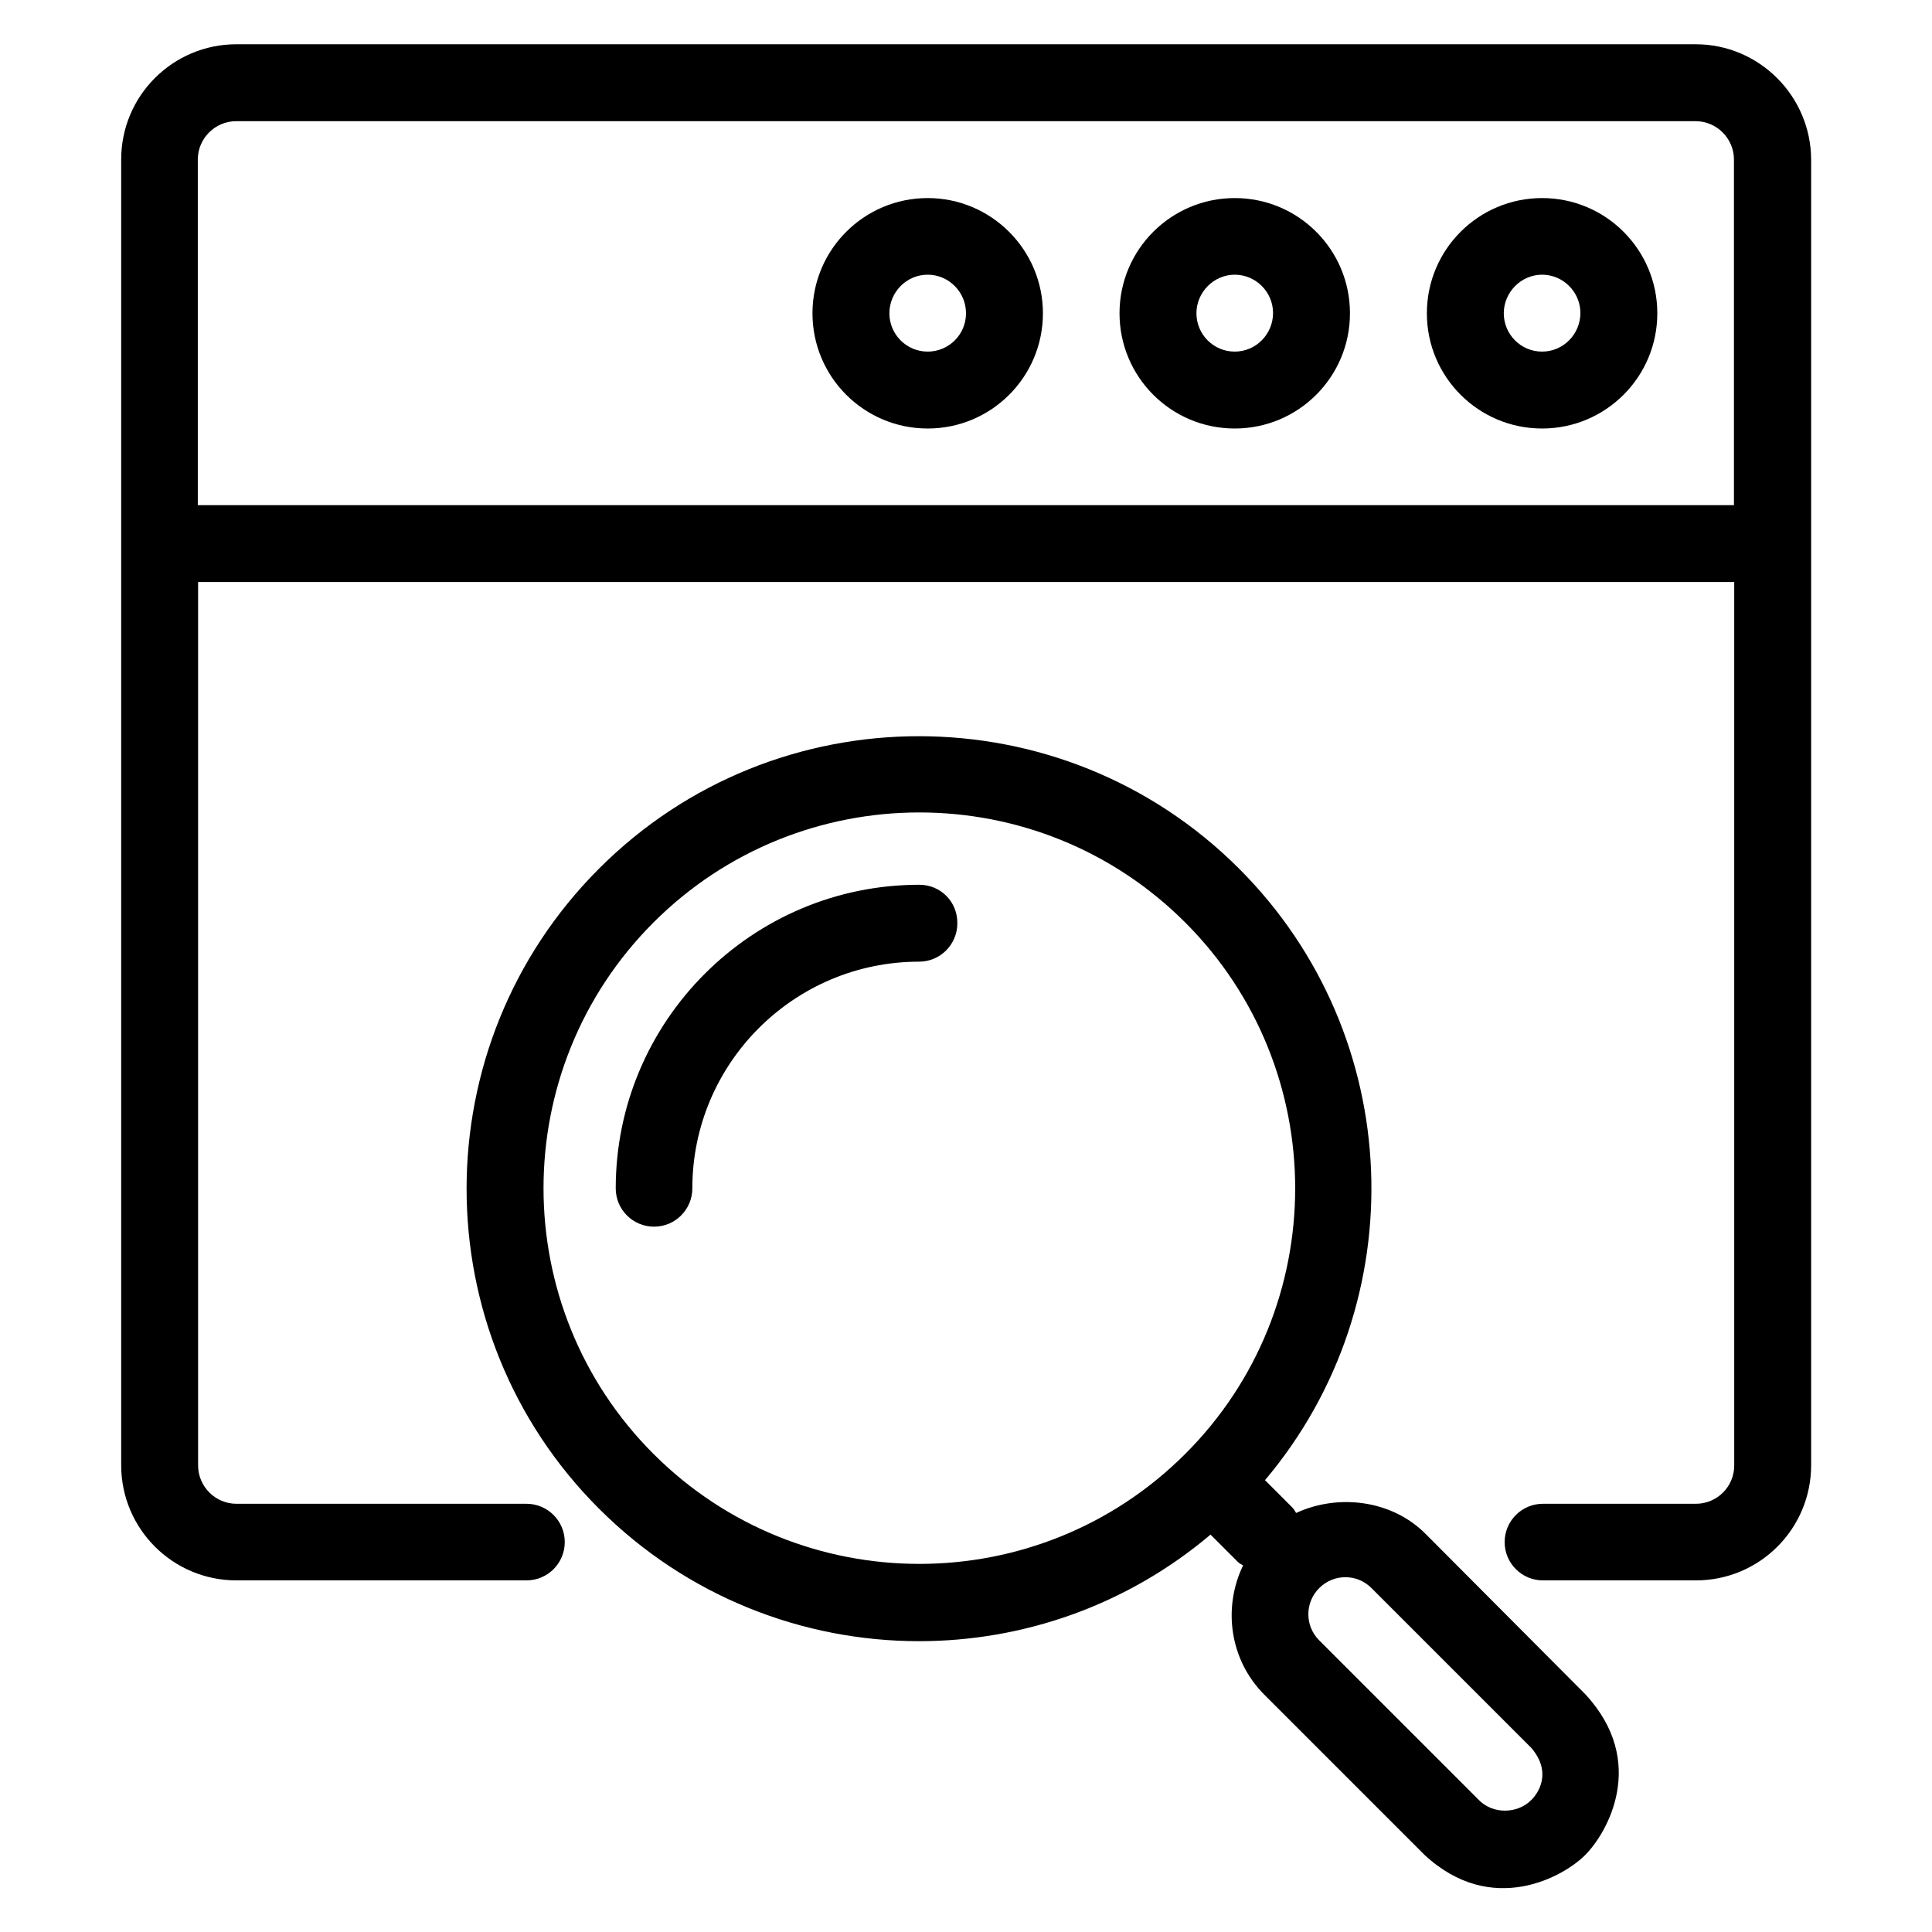
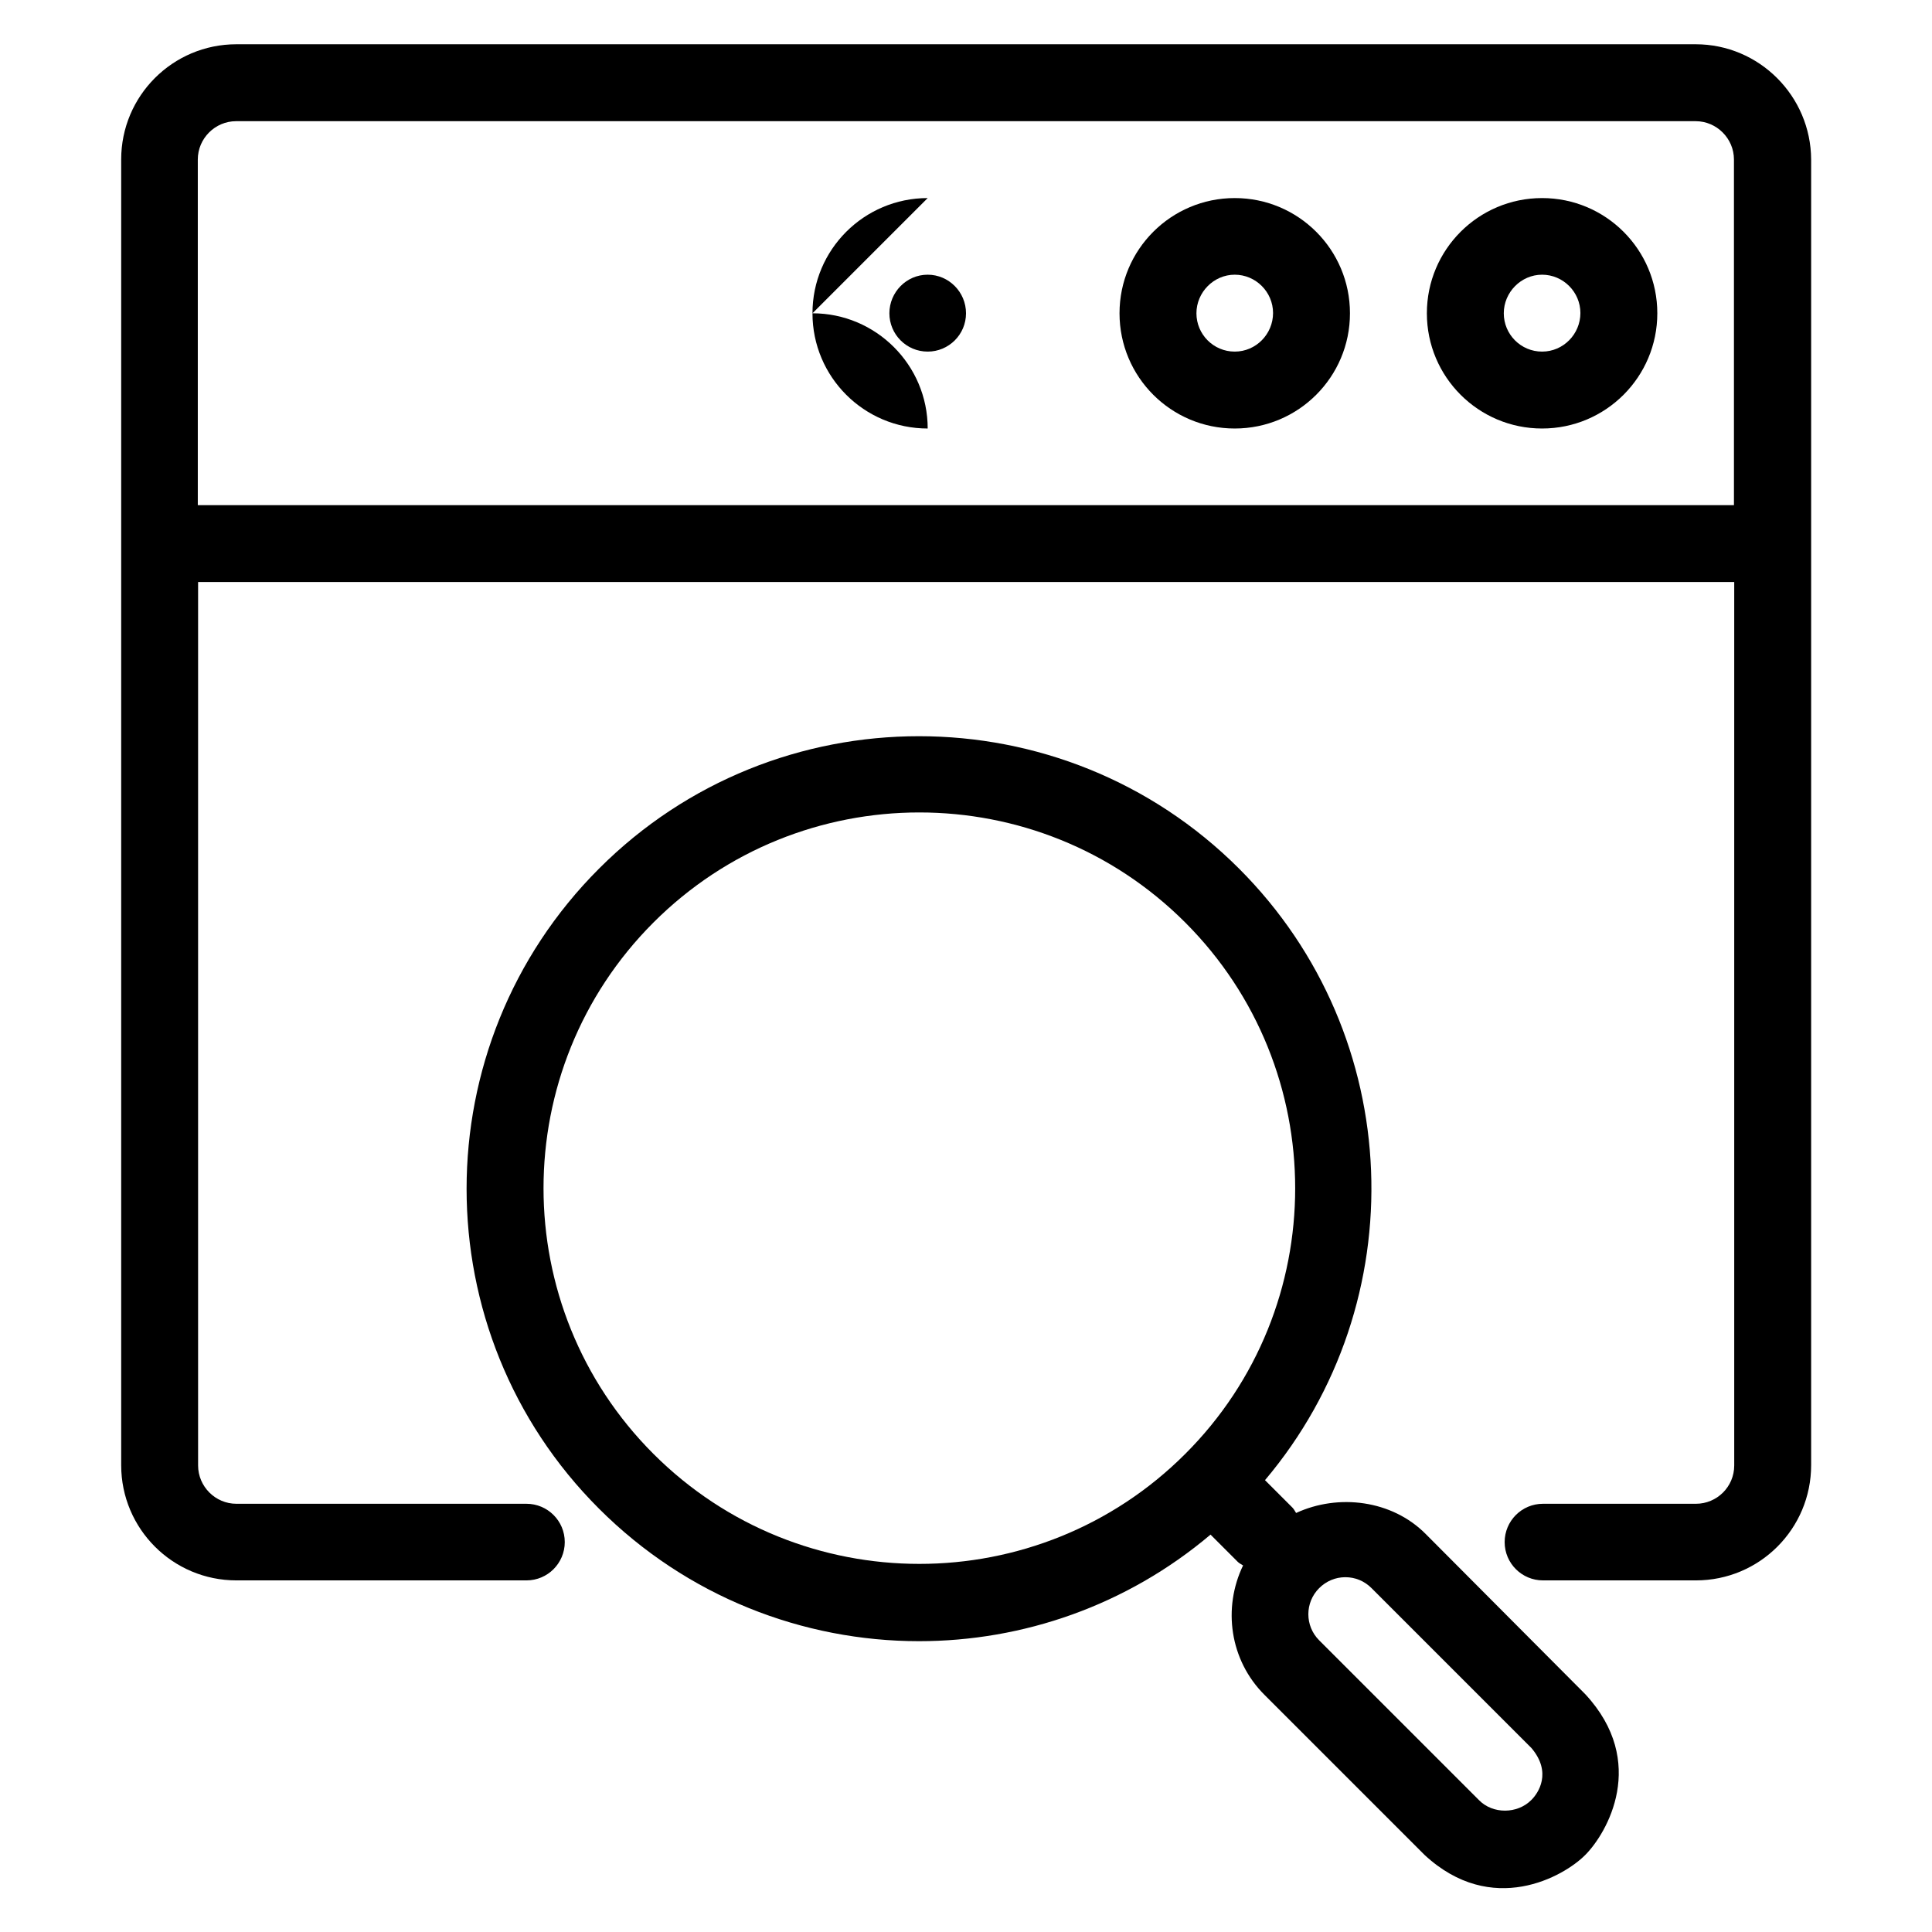
<svg xmlns="http://www.w3.org/2000/svg" fill="#000000" width="800px" height="800px" version="1.1" viewBox="144 144 512 512">
  <g>
    <path d="m552.67 196.49c-16.871 0-30.535 13.664-30.535 30.535 0 16.871 13.664 30.535 30.535 30.535 16.871 0 30.535-13.664 30.535-30.535 0-16.871-13.664-30.535-30.535-30.535zm0 40.688c-5.648 0-10.152-4.582-10.152-10.152 0-5.57 4.578-10.227 10.152-10.227s10.152 4.582 10.152 10.152c0 5.57-4.504 10.227-10.152 10.227z" />
    <path d="m471.22 196.49c-16.871 0-30.535 13.664-30.535 30.535 0 16.871 13.664 30.535 30.535 30.535s30.535-13.664 30.535-30.535c0-16.871-13.664-30.535-30.535-30.535zm0 40.688c-5.648 0-10.152-4.582-10.152-10.152 0-5.57 4.578-10.227 10.152-10.227s10.152 4.582 10.152 10.152c0 5.57-4.504 10.227-10.152 10.227z" />
-     <path d="m389.85 196.49c-16.871 0-30.535 13.664-30.535 30.535 0 16.871 13.664 30.535 30.535 30.535s30.535-13.664 30.535-30.535c-0.004-16.871-13.742-30.535-30.535-30.535zm0 40.688c-5.648 0-10.152-4.582-10.152-10.152 0-5.57 4.5-10.227 10.152-10.227 5.57 0 10.152 4.578 10.152 10.227 0 5.648-4.582 10.152-10.152 10.152z" />
+     <path d="m389.85 196.49c-16.871 0-30.535 13.664-30.535 30.535 0 16.871 13.664 30.535 30.535 30.535c-0.004-16.871-13.742-30.535-30.535-30.535zm0 40.688c-5.648 0-10.152-4.582-10.152-10.152 0-5.57 4.5-10.227 10.152-10.227 5.57 0 10.152 4.578 10.152 10.227 0 5.648-4.582 10.152-10.152 10.152z" />
    <path d="m521.83 550.53c-8.93-9.008-23.129-10.762-34.352-5.574-0.305-0.457-0.535-0.992-0.992-1.449l-7.25-7.25c39.77-47.098 37.48-117.71-6.871-162.06-46.793-46.793-122.9-46.793-169.62 0-46.793 46.793-46.793 122.9 0 169.62 23.359 23.359 54.121 35.113 84.809 35.113 27.559 0 55.039-9.465 77.25-28.242l7.25 7.25c0.383 0.383 0.918 0.609 1.375 0.918-5.418 11.223-3.586 25.113 5.727 34.352l42.367 42.367c17.863 16.566 36.945 5.727 42.594 0 5.727-5.727 16.719-24.578 0-42.594zm-204.65-21.223c-38.855-38.855-38.855-101.98 0-140.84 19.391-19.391 44.887-29.16 70.457-29.16 25.496 0 50.992 9.695 70.457 29.16 38.855 38.855 38.855 102.06 0 140.84-38.855 38.855-102.06 38.855-140.91 0zm232.59 91.754c-3.664 3.664-10.152 3.742-13.816 0l-42.367-42.367c-3.816-3.816-3.816-10 0-13.816 1.832-1.832 4.273-2.902 6.945-2.902 2.594 0 5.039 0.992 6.945 2.902l42.367 42.367c5.5 6.488 1.836 11.984-0.074 13.816z" />
-     <path d="m387.63 378.47c-44.352 0-80.457 36.105-80.457 80.457 0 5.648 4.582 10.152 10.152 10.152 5.648 0 10.152-4.582 10.152-10.152 0-33.129 26.945-60.074 60.074-60.074 5.648 0 10.152-4.582 10.152-10.152 0.078-5.727-4.426-10.23-10.074-10.23z" />
    <path d="m593.36 155.73h-386.71c-16.871 0-30.535 13.664-30.535 30.535v346.02c0 16.871 13.664 30.535 30.535 30.535h76.867c5.648 0 10.152-4.582 10.152-10.152 0-5.648-4.582-10.152-10.152-10.152h-76.867c-5.574 0-10.152-4.582-10.152-10.152v-234.12h407.09v234.12c0 5.648-4.582 10.152-10.152 10.152h-40.535c-5.648 0-10.152 4.582-10.152 10.152 0 5.648 4.582 10.152 10.152 10.152h40.535c16.871 0 30.535-13.664 30.535-30.535v-346.02c-0.078-16.793-13.742-30.535-30.609-30.535zm-396.94 122.14v-91.602c0-5.574 4.582-10.152 10.152-10.152h386.79c5.574 0 10.152 4.582 10.152 10.152v91.602z" />
  </g>
</svg>